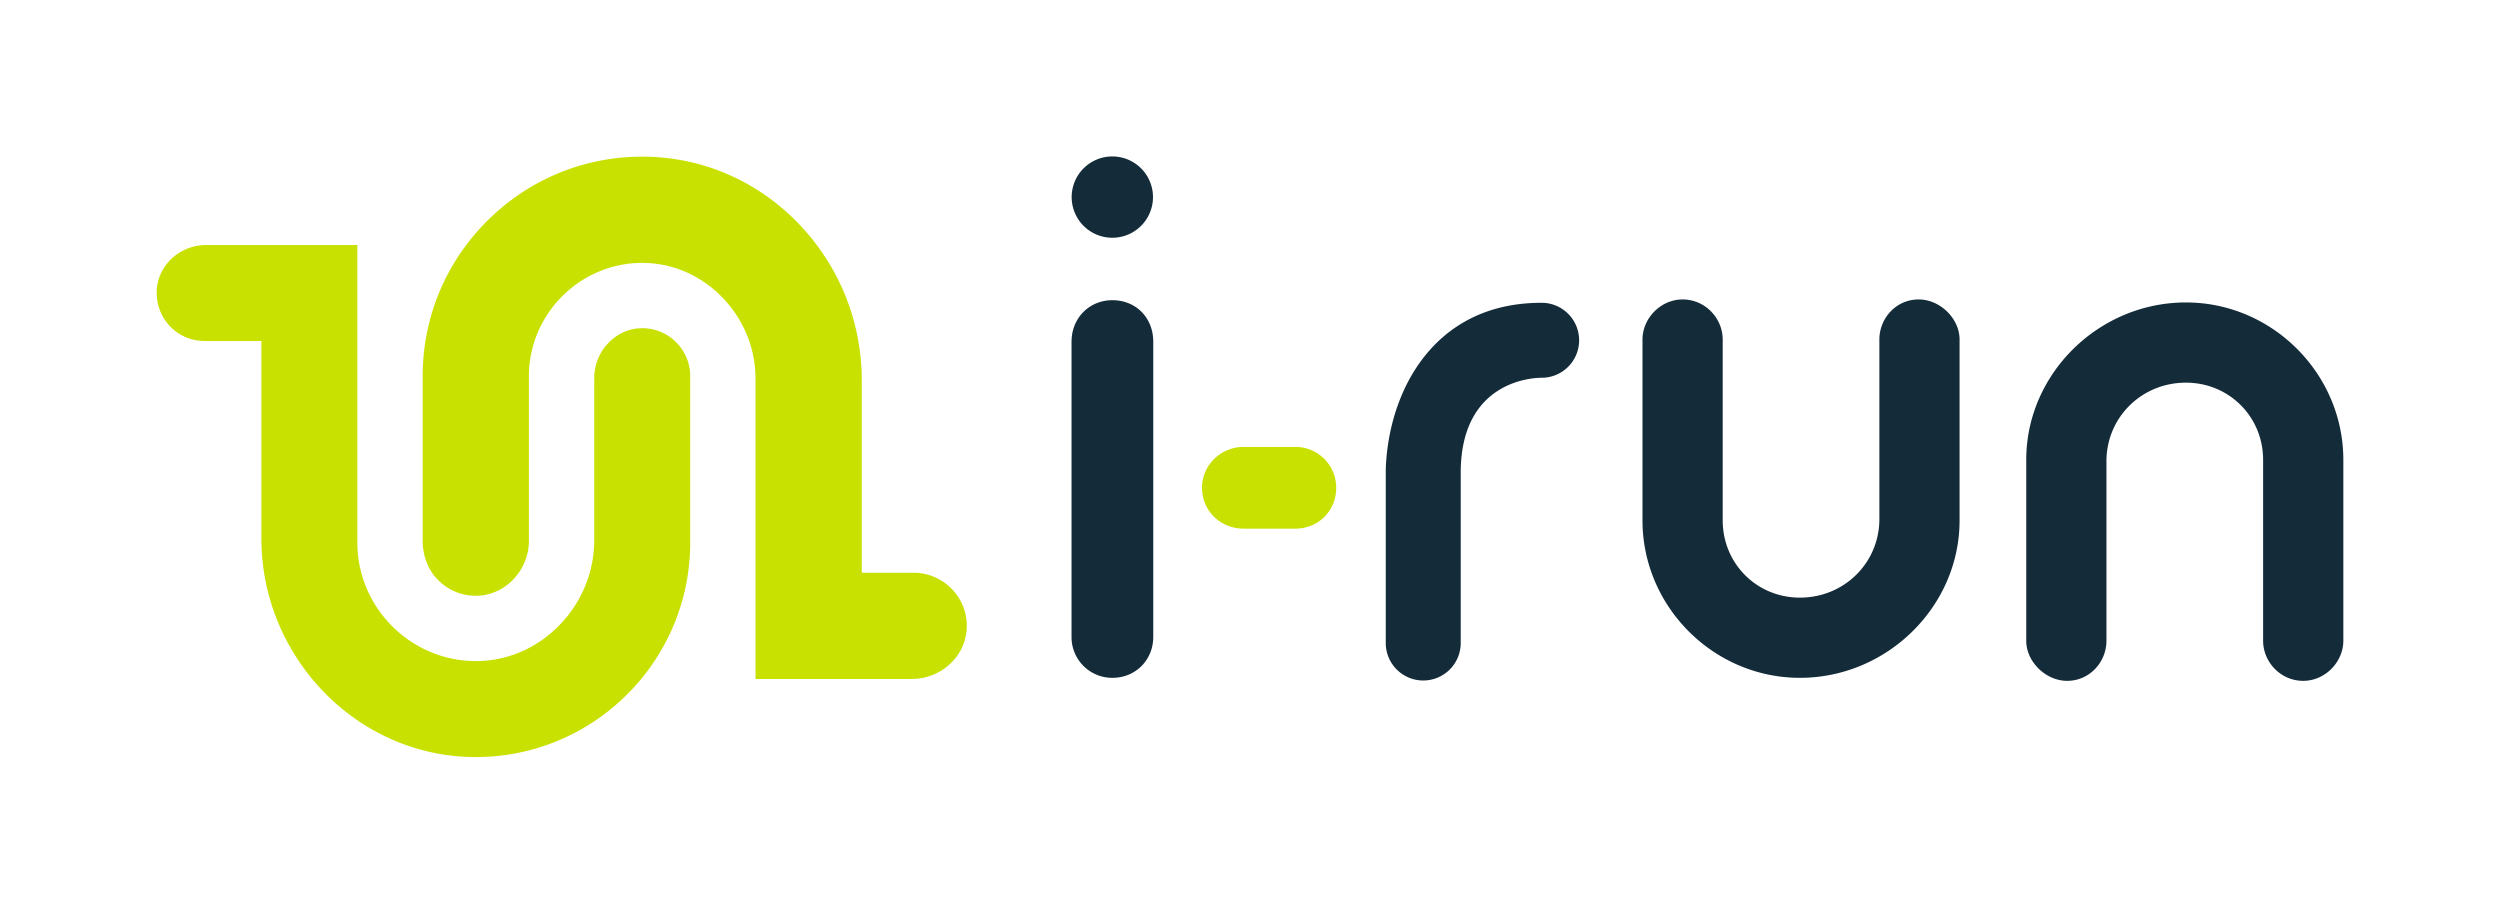
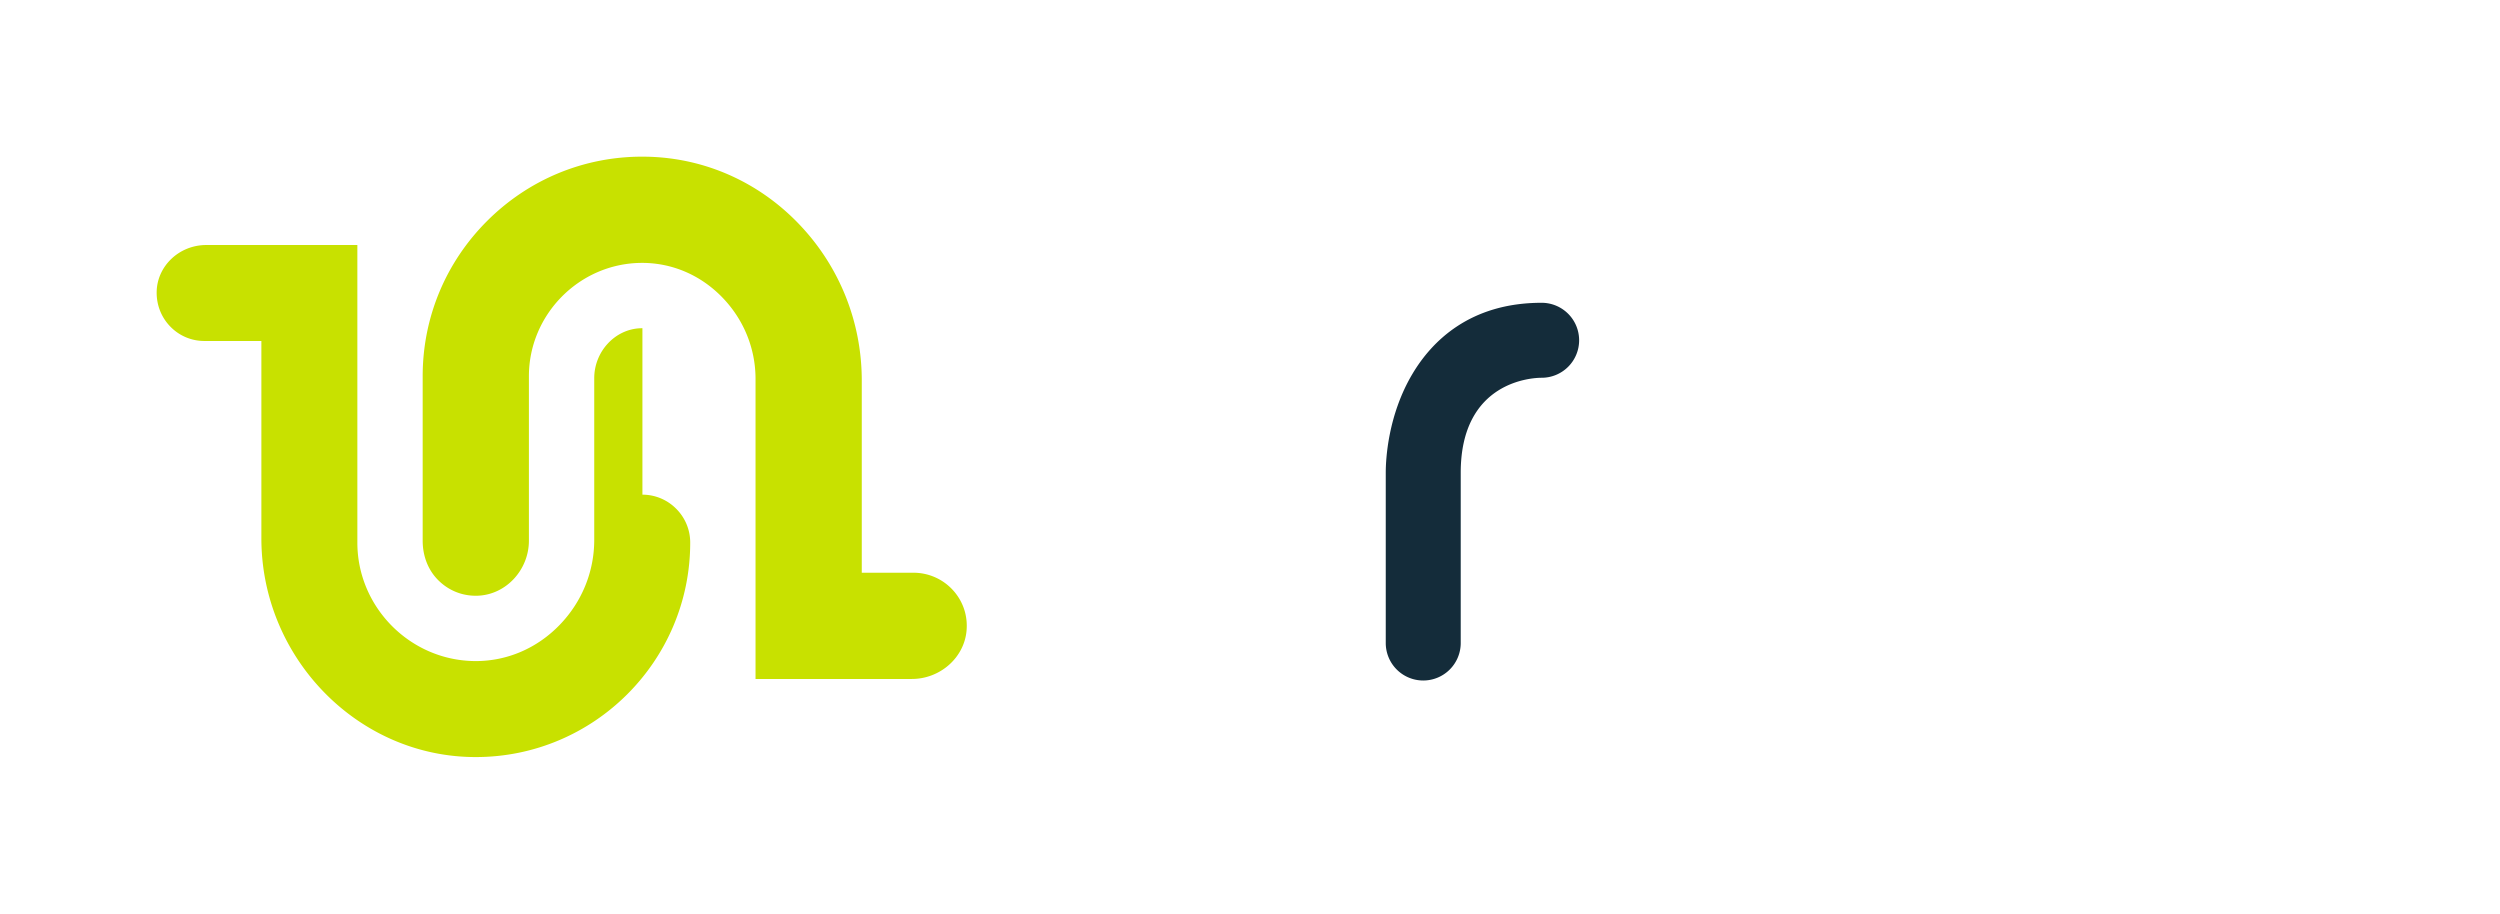
<svg xmlns="http://www.w3.org/2000/svg" xml:space="preserve" viewBox="0 0 547.345 200">
-   <path d="M252.493 74.838v64.619c0 4.971-3.811 8.947-8.947 8.947a8.91 8.91 0 0 1-8.947-8.947V74.838c0-5.302 3.976-9.114 8.947-9.114 5.136 0 8.947 3.811 8.947 9.114M394.066 148.404c-18.889 0-34.464-15.575-34.464-34.463V74.34c0-4.639 3.978-8.781 8.782-8.781 4.971 0 8.782 4.142 8.782 8.781v39.601c0 9.444 7.455 16.901 16.9 16.901 9.61 0 17.232-7.457 17.398-16.901V74.34c0-4.639 3.644-8.781 8.615-8.781 4.64 0 8.947 4.142 8.947 8.781v39.601c0 18.888-15.906 34.463-34.96 34.463M478.582 66.217c18.889 0 34.465 15.575 34.465 34.464v39.6c0 4.639-3.978 8.782-8.783 8.782-4.971 0-8.782-4.142-8.782-8.782v-39.6c0-9.444-7.455-16.901-16.9-16.901-9.61 0-17.232 7.456-17.398 16.901v39.6c0 4.639-3.644 8.782-8.615 8.782-4.64 0-8.947-4.142-8.947-8.782v-39.6c-.001-18.889 15.905-34.464 34.96-34.464" style="fill:#142c3a" />
-   <path d="M272.277 115.741c-4.972 0-9.113-3.811-9.113-8.947 0-4.971 4.141-8.947 9.113-8.947h11.32a8.91 8.91 0 0 1 8.947 8.947c0 5.137-3.976 8.947-8.947 8.947z" style="fill:#c8e100" />
  <path d="M311.601 148.988a8.207 8.207 0 0 1-8.207-8.207V103.5c0-2.774.422-12.532 5.856-21.661 4.222-7.092 12.554-15.547 28.274-15.547a8.207 8.207 0 0 1 8.207 8.208 8.207 8.207 0 0 1-8.207 8.207c-1.812 0-17.716.583-17.716 20.793v37.281a8.207 8.207 0 0 1-8.207 8.207" style="fill:#142c3a" />
  <path d="M208.633 129.203a11.66 11.66 0 0 0-8.6-3.81h-11.359V83.307c0-12.769-4.841-24.891-13.63-34.13-8.832-9.287-20.651-14.566-33.277-14.865a75 75 0 0 0-1.165-.014c-12.814 0-24.878 5.006-33.967 14.094-9.09 9.09-14.095 21.155-14.095 33.974v36.02c0 3.318 1.167 6.342 3.284 8.515 2.323 2.385 5.432 3.646 8.767 3.523 6.184-.219 11.207-5.629 11.207-12.058v-36c0-13.454 10.941-24.582 24.389-24.806l.392-.003c6.617 0 12.858 2.691 17.583 7.578 4.677 4.836 7.254 11.168 7.254 17.831v65.687h34.214c6.163 0 11.425-4.613 11.979-10.503.313-3.317-.743-6.495-2.976-8.947" style="fill:#c8e100" />
-   <path d="M140.65 71.858q-.21 0-.424.009c-5.587.199-10.124 5.105-10.124 10.936v35.399c.001 6.955-2.688 13.565-7.57 18.613-4.94 5.108-11.467 7.92-18.379 7.92l-.398-.003c-14.08-.235-25.516-11.866-25.516-25.928V53.642H45.164c-5.955 0-10.829 4.653-10.865 10.373-.019 2.869 1.072 5.556 3.07 7.567a10.33 10.33 0 0 0 7.374 3.072h12.483v43.21c0 25.8 20.55 47.274 45.811 47.872.378.009.759.014 1.133.014 25.885 0 46.943-21.059 46.943-46.944V82.364a10.42 10.42 0 0 0-3.213-7.559 10.4 10.4 0 0 0-7.25-2.947" style="fill:#c8e100" />
-   <path d="M234.629 43.152a8.901 8.901 0 1 1 17.803.001 8.901 8.901 0 0 1-17.803-.001" style="fill:#142c3a" />
+   <path d="M140.65 71.858q-.21 0-.424.009c-5.587.199-10.124 5.105-10.124 10.936v35.399c.001 6.955-2.688 13.565-7.57 18.613-4.94 5.108-11.467 7.92-18.379 7.92l-.398-.003c-14.08-.235-25.516-11.866-25.516-25.928V53.642H45.164c-5.955 0-10.829 4.653-10.865 10.373-.019 2.869 1.072 5.556 3.07 7.567a10.33 10.33 0 0 0 7.374 3.072h12.483v43.21c0 25.8 20.55 47.274 45.811 47.872.378.009.759.014 1.133.014 25.885 0 46.943-21.059 46.943-46.944a10.42 10.42 0 0 0-3.213-7.559 10.4 10.4 0 0 0-7.25-2.947" style="fill:#c8e100" />
</svg>